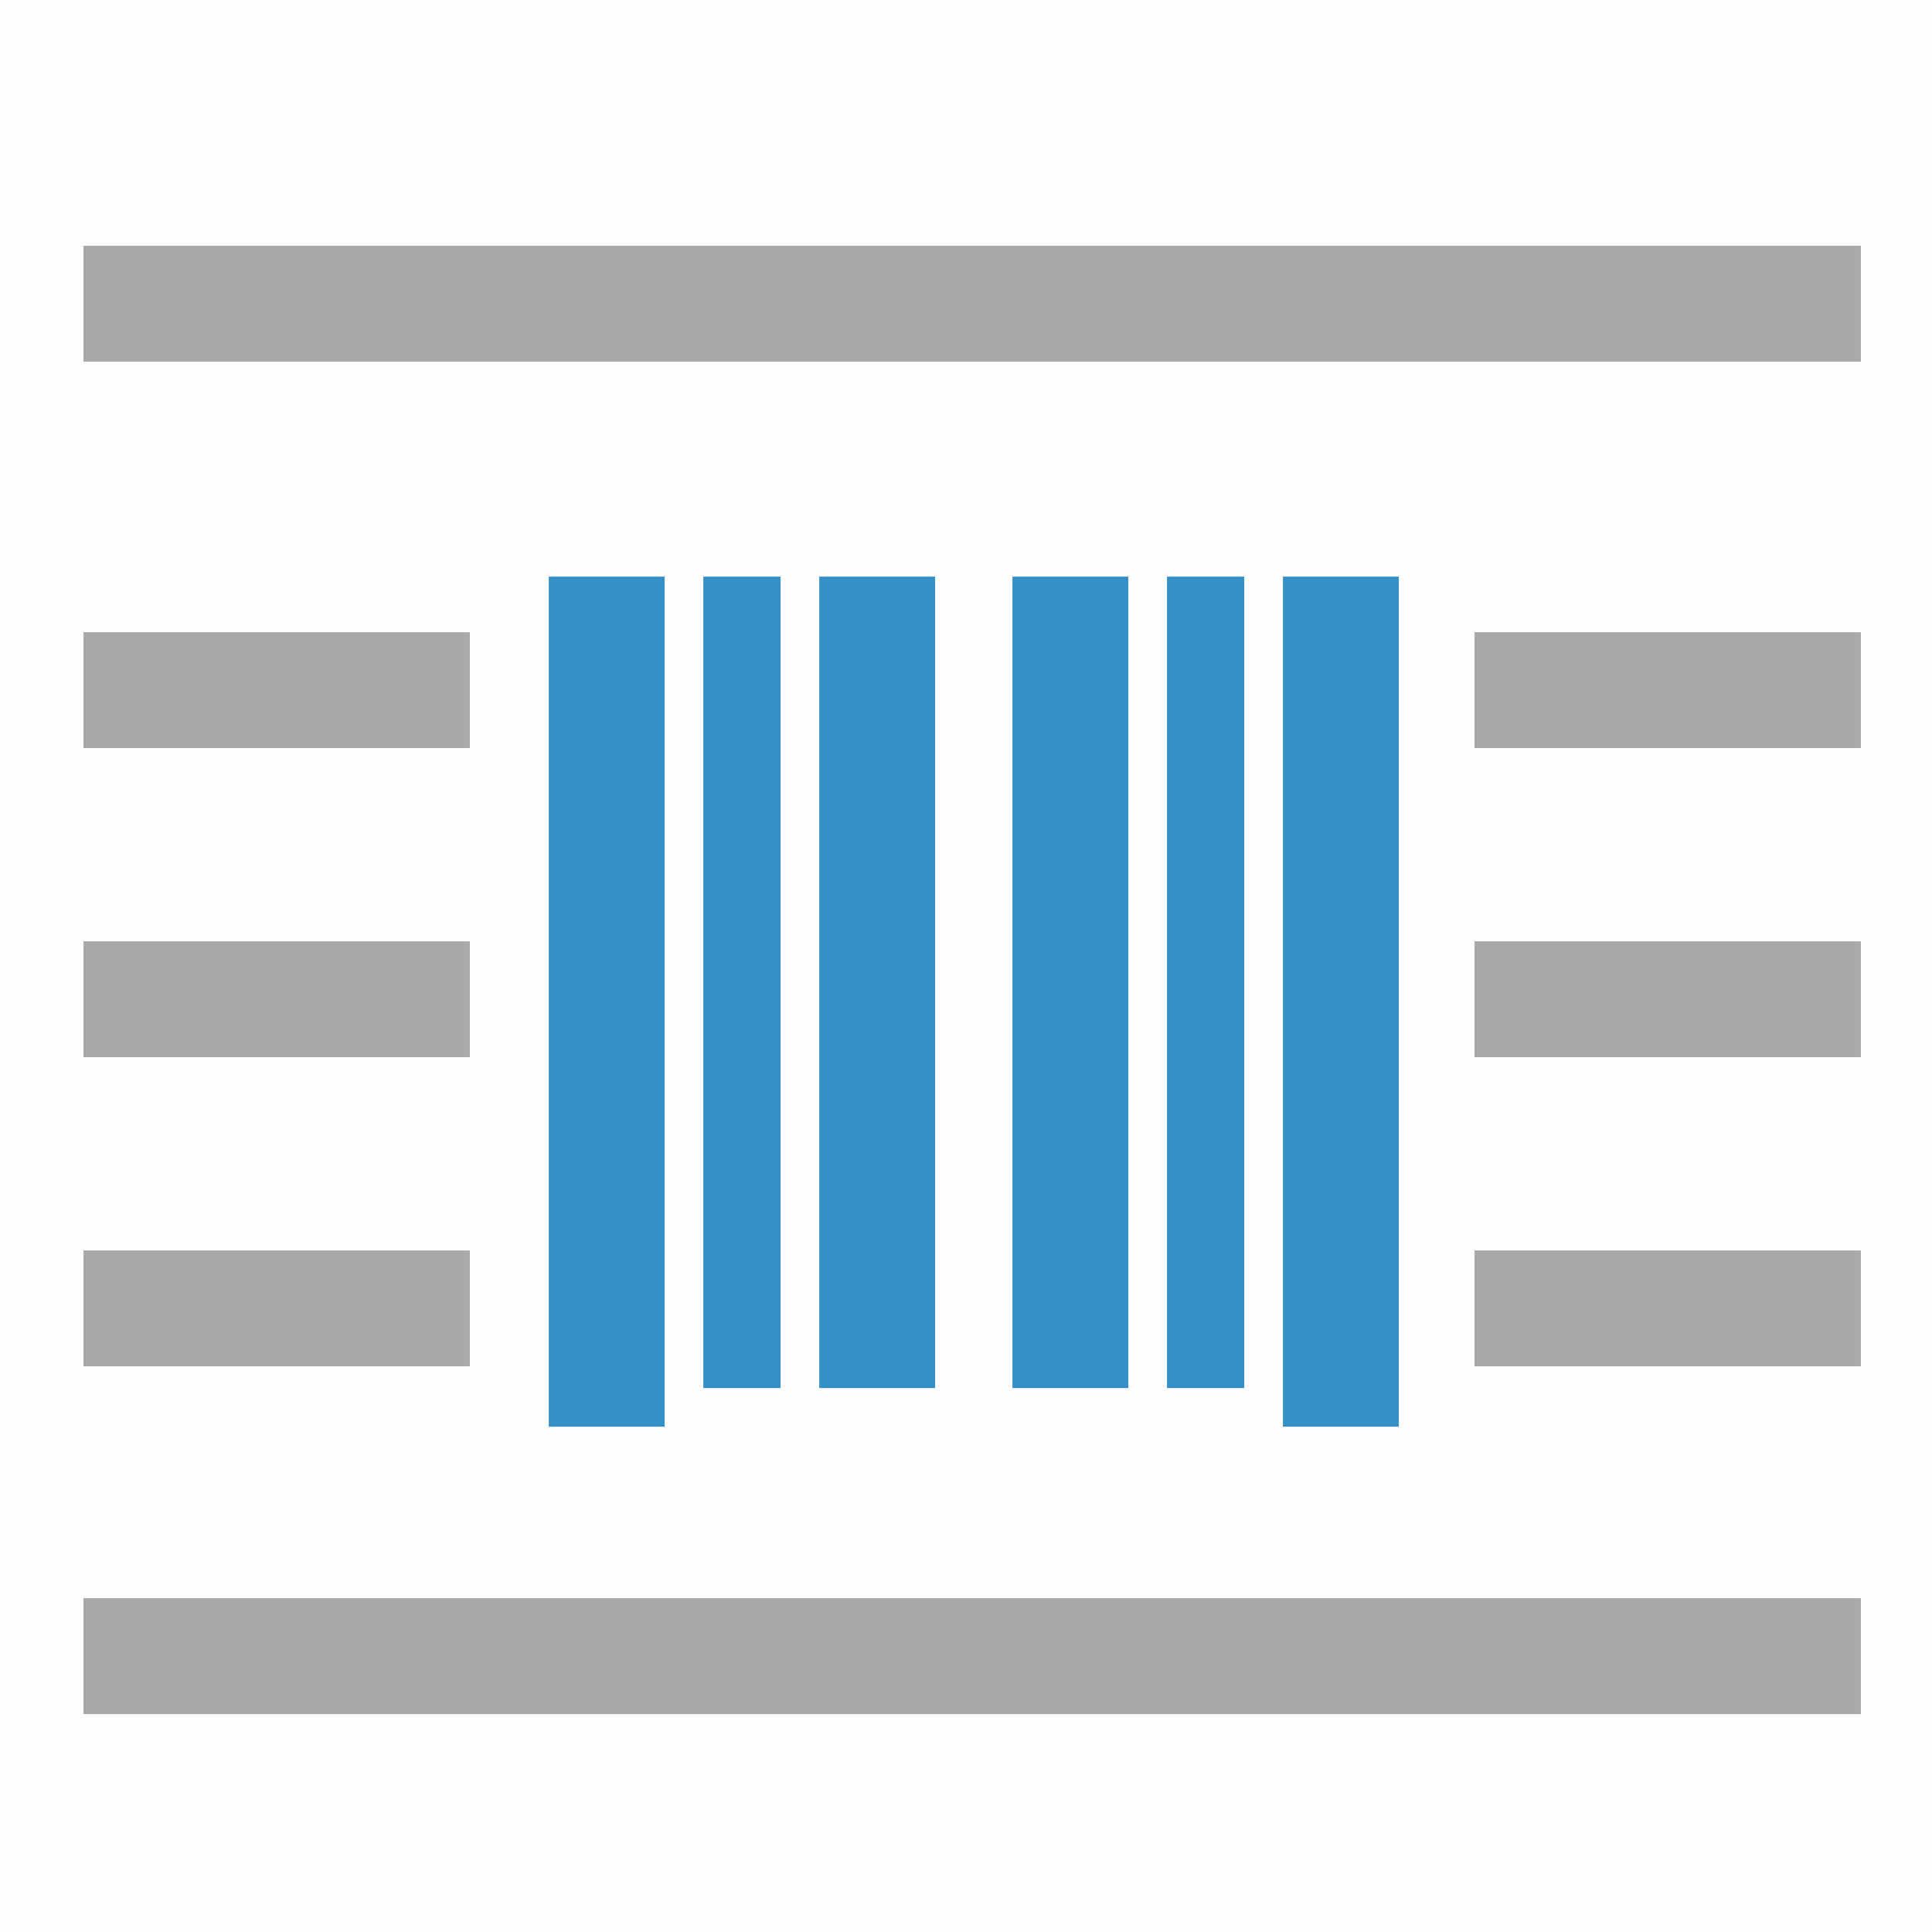
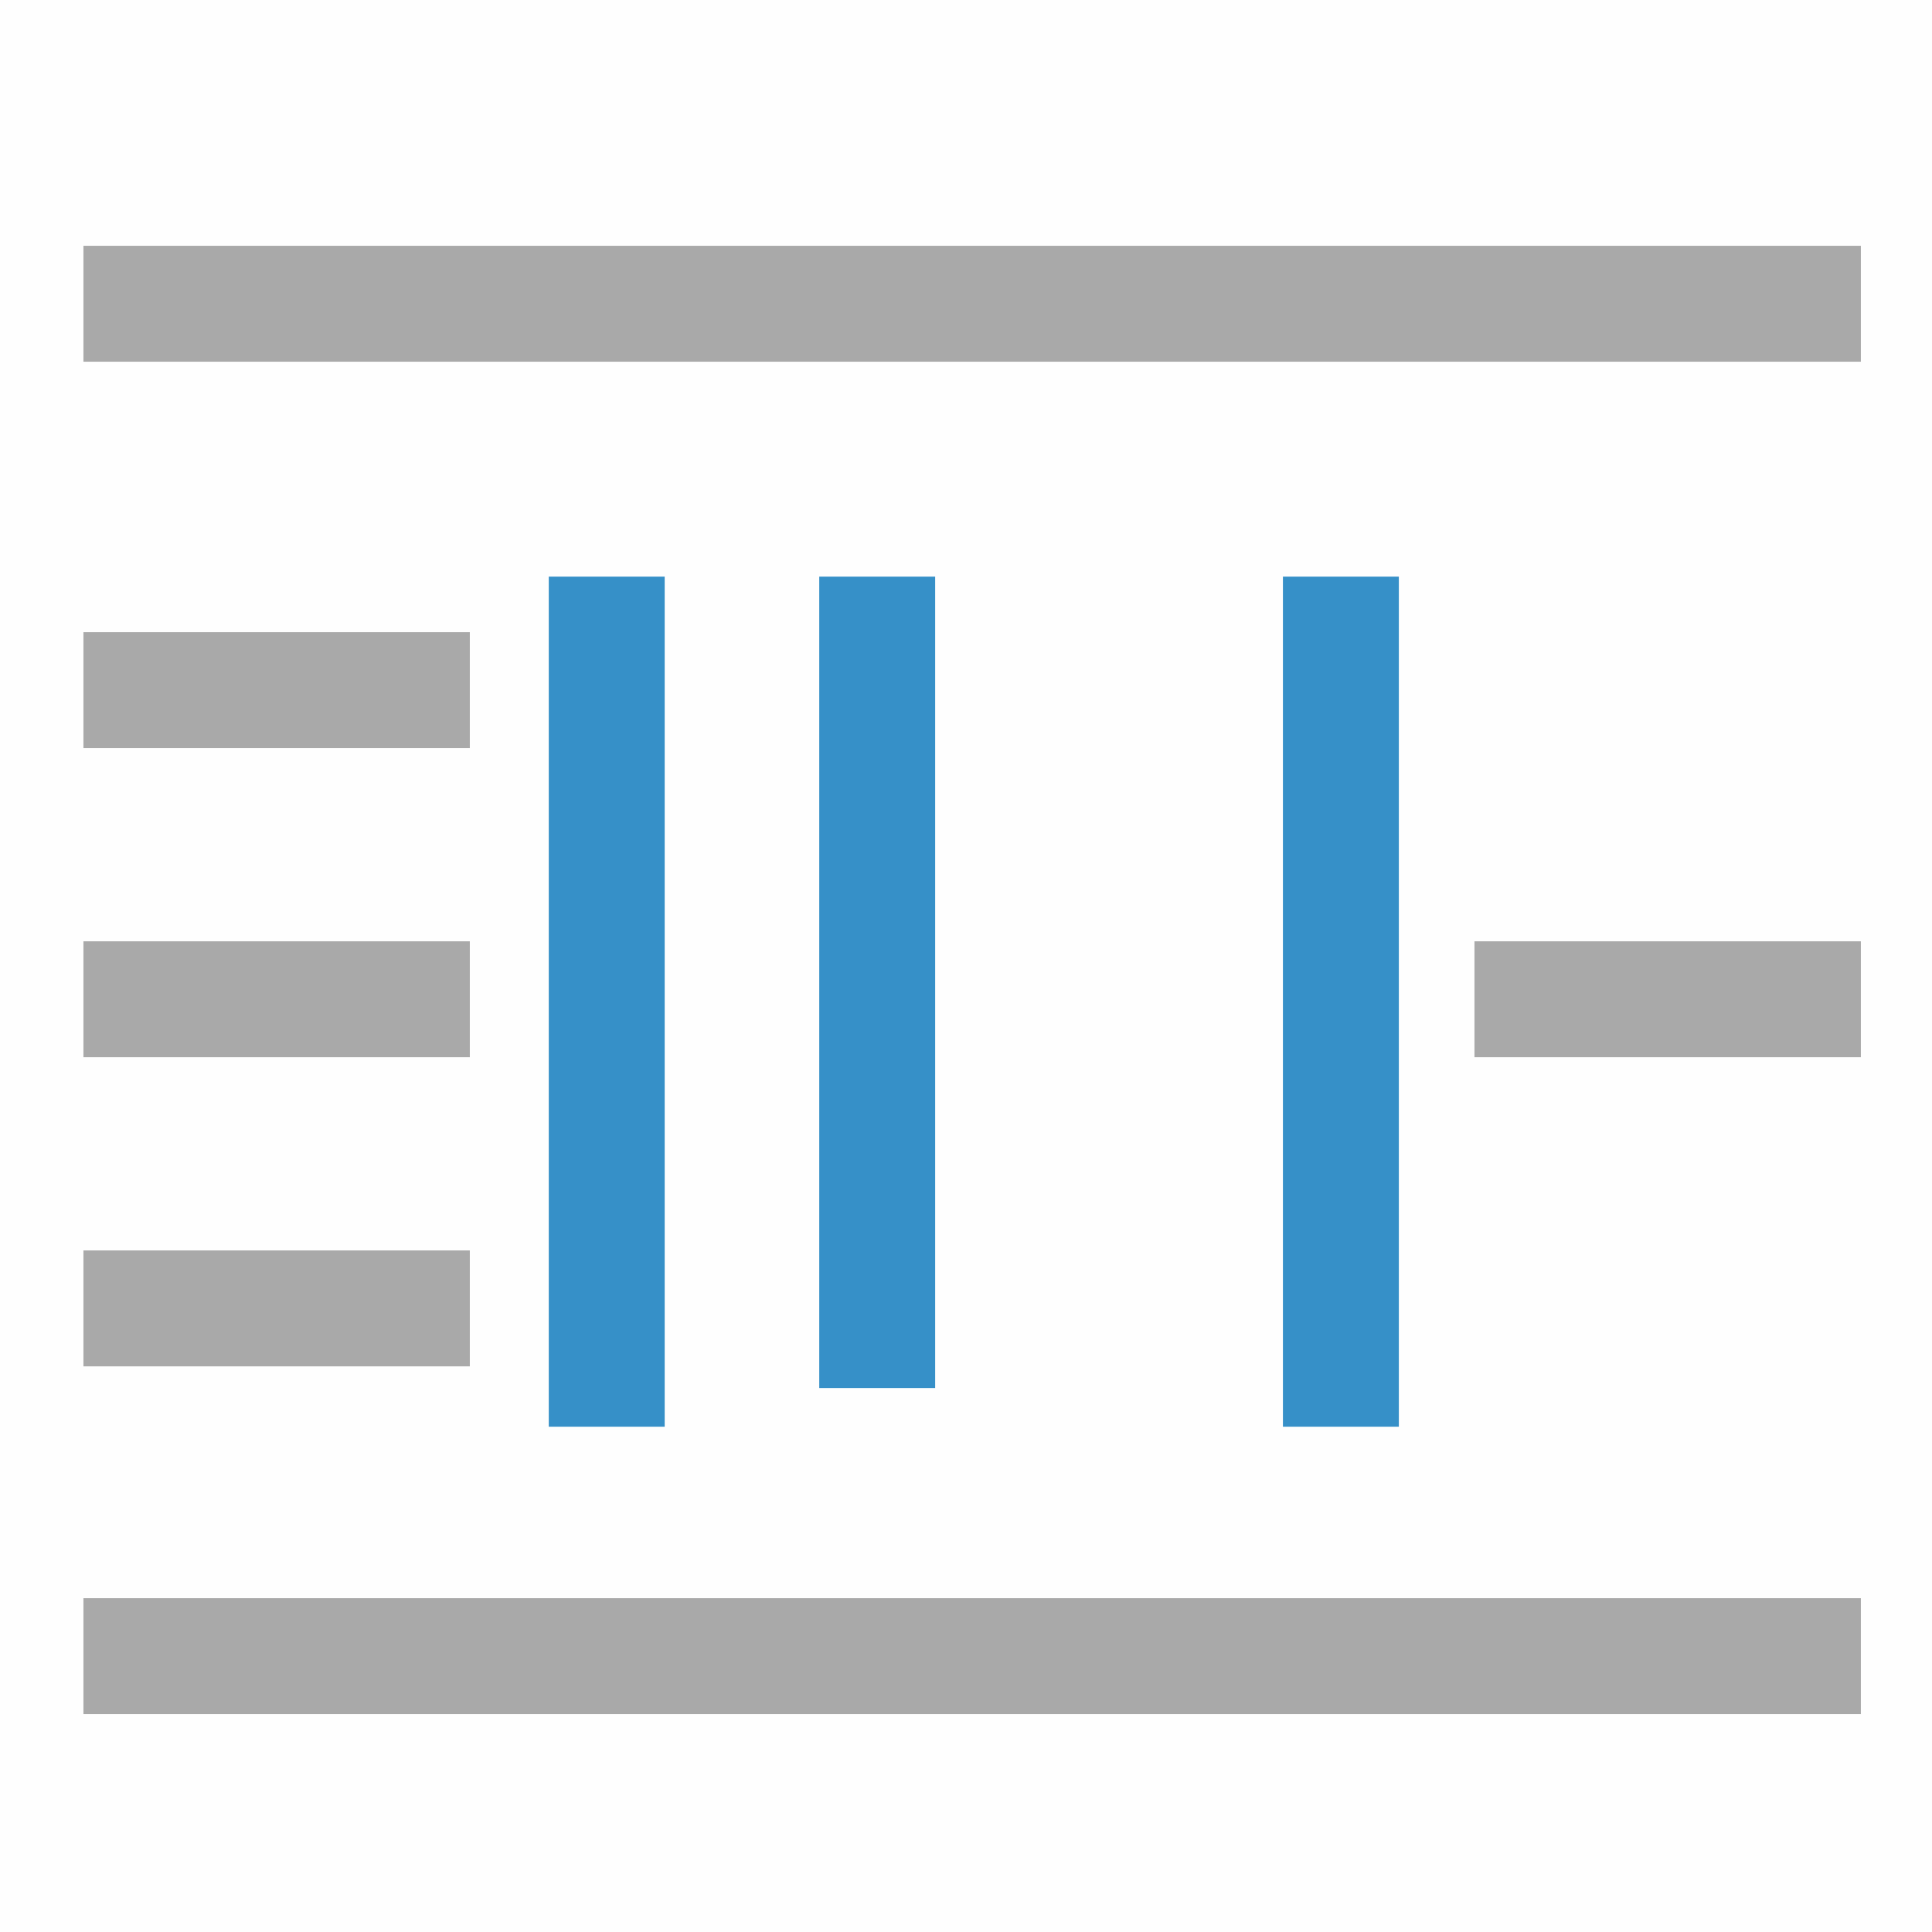
<svg xmlns="http://www.w3.org/2000/svg" width="50pt" height="50pt" viewBox="0 0 50 50">
  <style>
		@media (prefers-color-scheme: dark) {
			.a { fill: #f0f0f0 }
			rect { fill: #040404 }
		}
	</style>
  <rect class="bg" fill="#fefefe" id="rect863" width="50" height="50" x="0" y="0" />
  <g transform="matrix(0.1,0,0,-0.1,1.159,48.361)" fill="#a9a9a9" stroke="none">
    <path d="M10 405 l0 -15 230 0 230 0 0 15 0 15 -230 0 -230 0 0 -15z" />
    <path d="M10 305 l0 -15 50 0 50 0 0 15 0 15 -50 0 -50 0 0 -15z" />
-     <path d="M370 305 l0 -15 50 0 50 0 0 15 0 15 -50 0 -50 0 0 -15z" />
    <path d="M10 225 l0 -15 50 0 50 0 0 15 0 15 -50 0 -50 0 0 -15z" />
    <path d="M370 225 l0 -15 50 0 50 0 0 15 0 15 -50 0 -50 0 0 -15z" />
    <path d="M10 145 l0 -15 50 0 50 0 0 15 0 15 -50 0 -50 0 0 -15z" />
-     <path d="M370 145 l0 -15 50 0 50 0 0 15 0 15 -50 0 -50 0 0 -15z" />
    <path d="M10 55 l0 -15 230 0 230 0 0 15 0 15 -230 0 -230 0 0 -15z" />
  </g>
  <g class="a" transform="matrix(0.1,0,0,-0.1,1.202,49.923)" fill="#3690c8" stroke="none">
    <path d="M130 240 l0 -110 15 0 15 0 0 110 0 110 -15 0 -15 0 0 -110z" />
-     <path d="M170 245 l0 -105 10 0 10 0 0 105 0 105 -10 0 -10 0 0 -105z" />
    <path d="M200 245 l0 -105 15 0 15 0 0 105 0 105 -15 0 -15 0 0 -105z" />
-     <path d="M250 245 l0 -105 15 0 15 0 0 105 0 105 -15 0 -15 0 0 -105z" />
-     <path d="M290 245 l0 -105 10 0 10 0 0 105 0 105 -10 0 -10 0 0 -105z" />
    <path d="M320 240 l0 -110 15 0 15 0 0 110 0 110 -15 0 -15 0 0 -110z" />
  </g>
</svg>